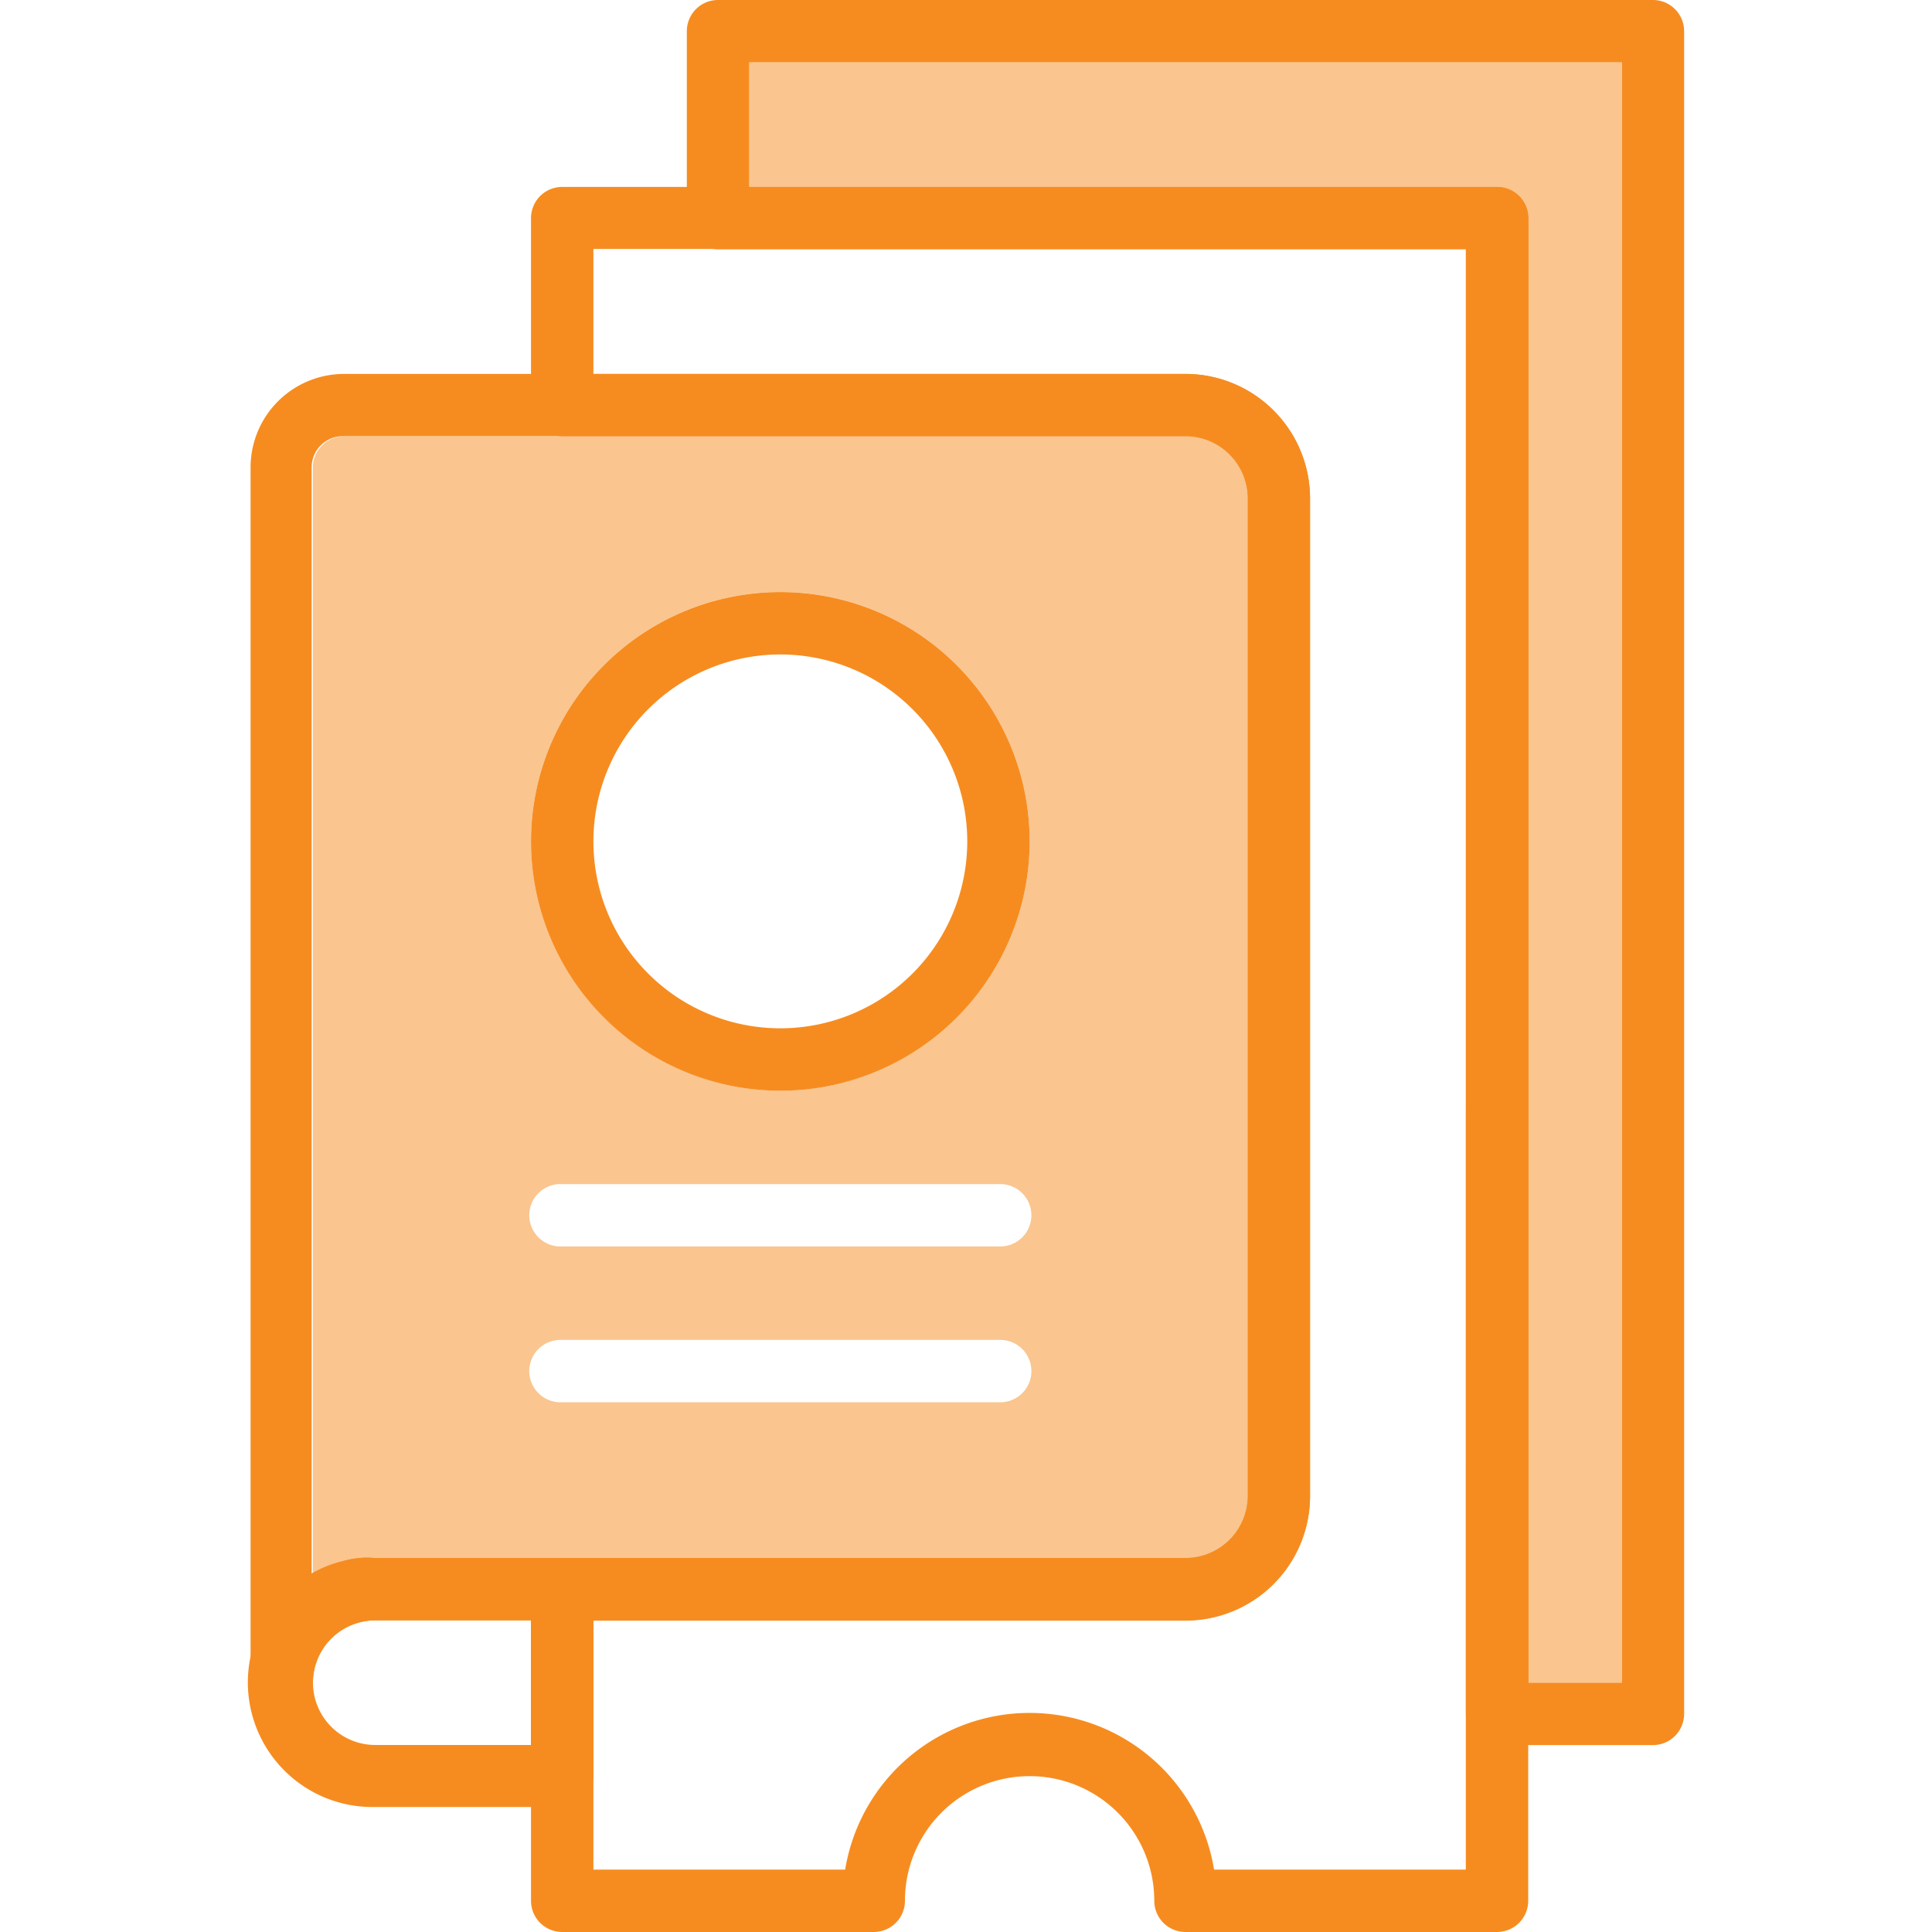
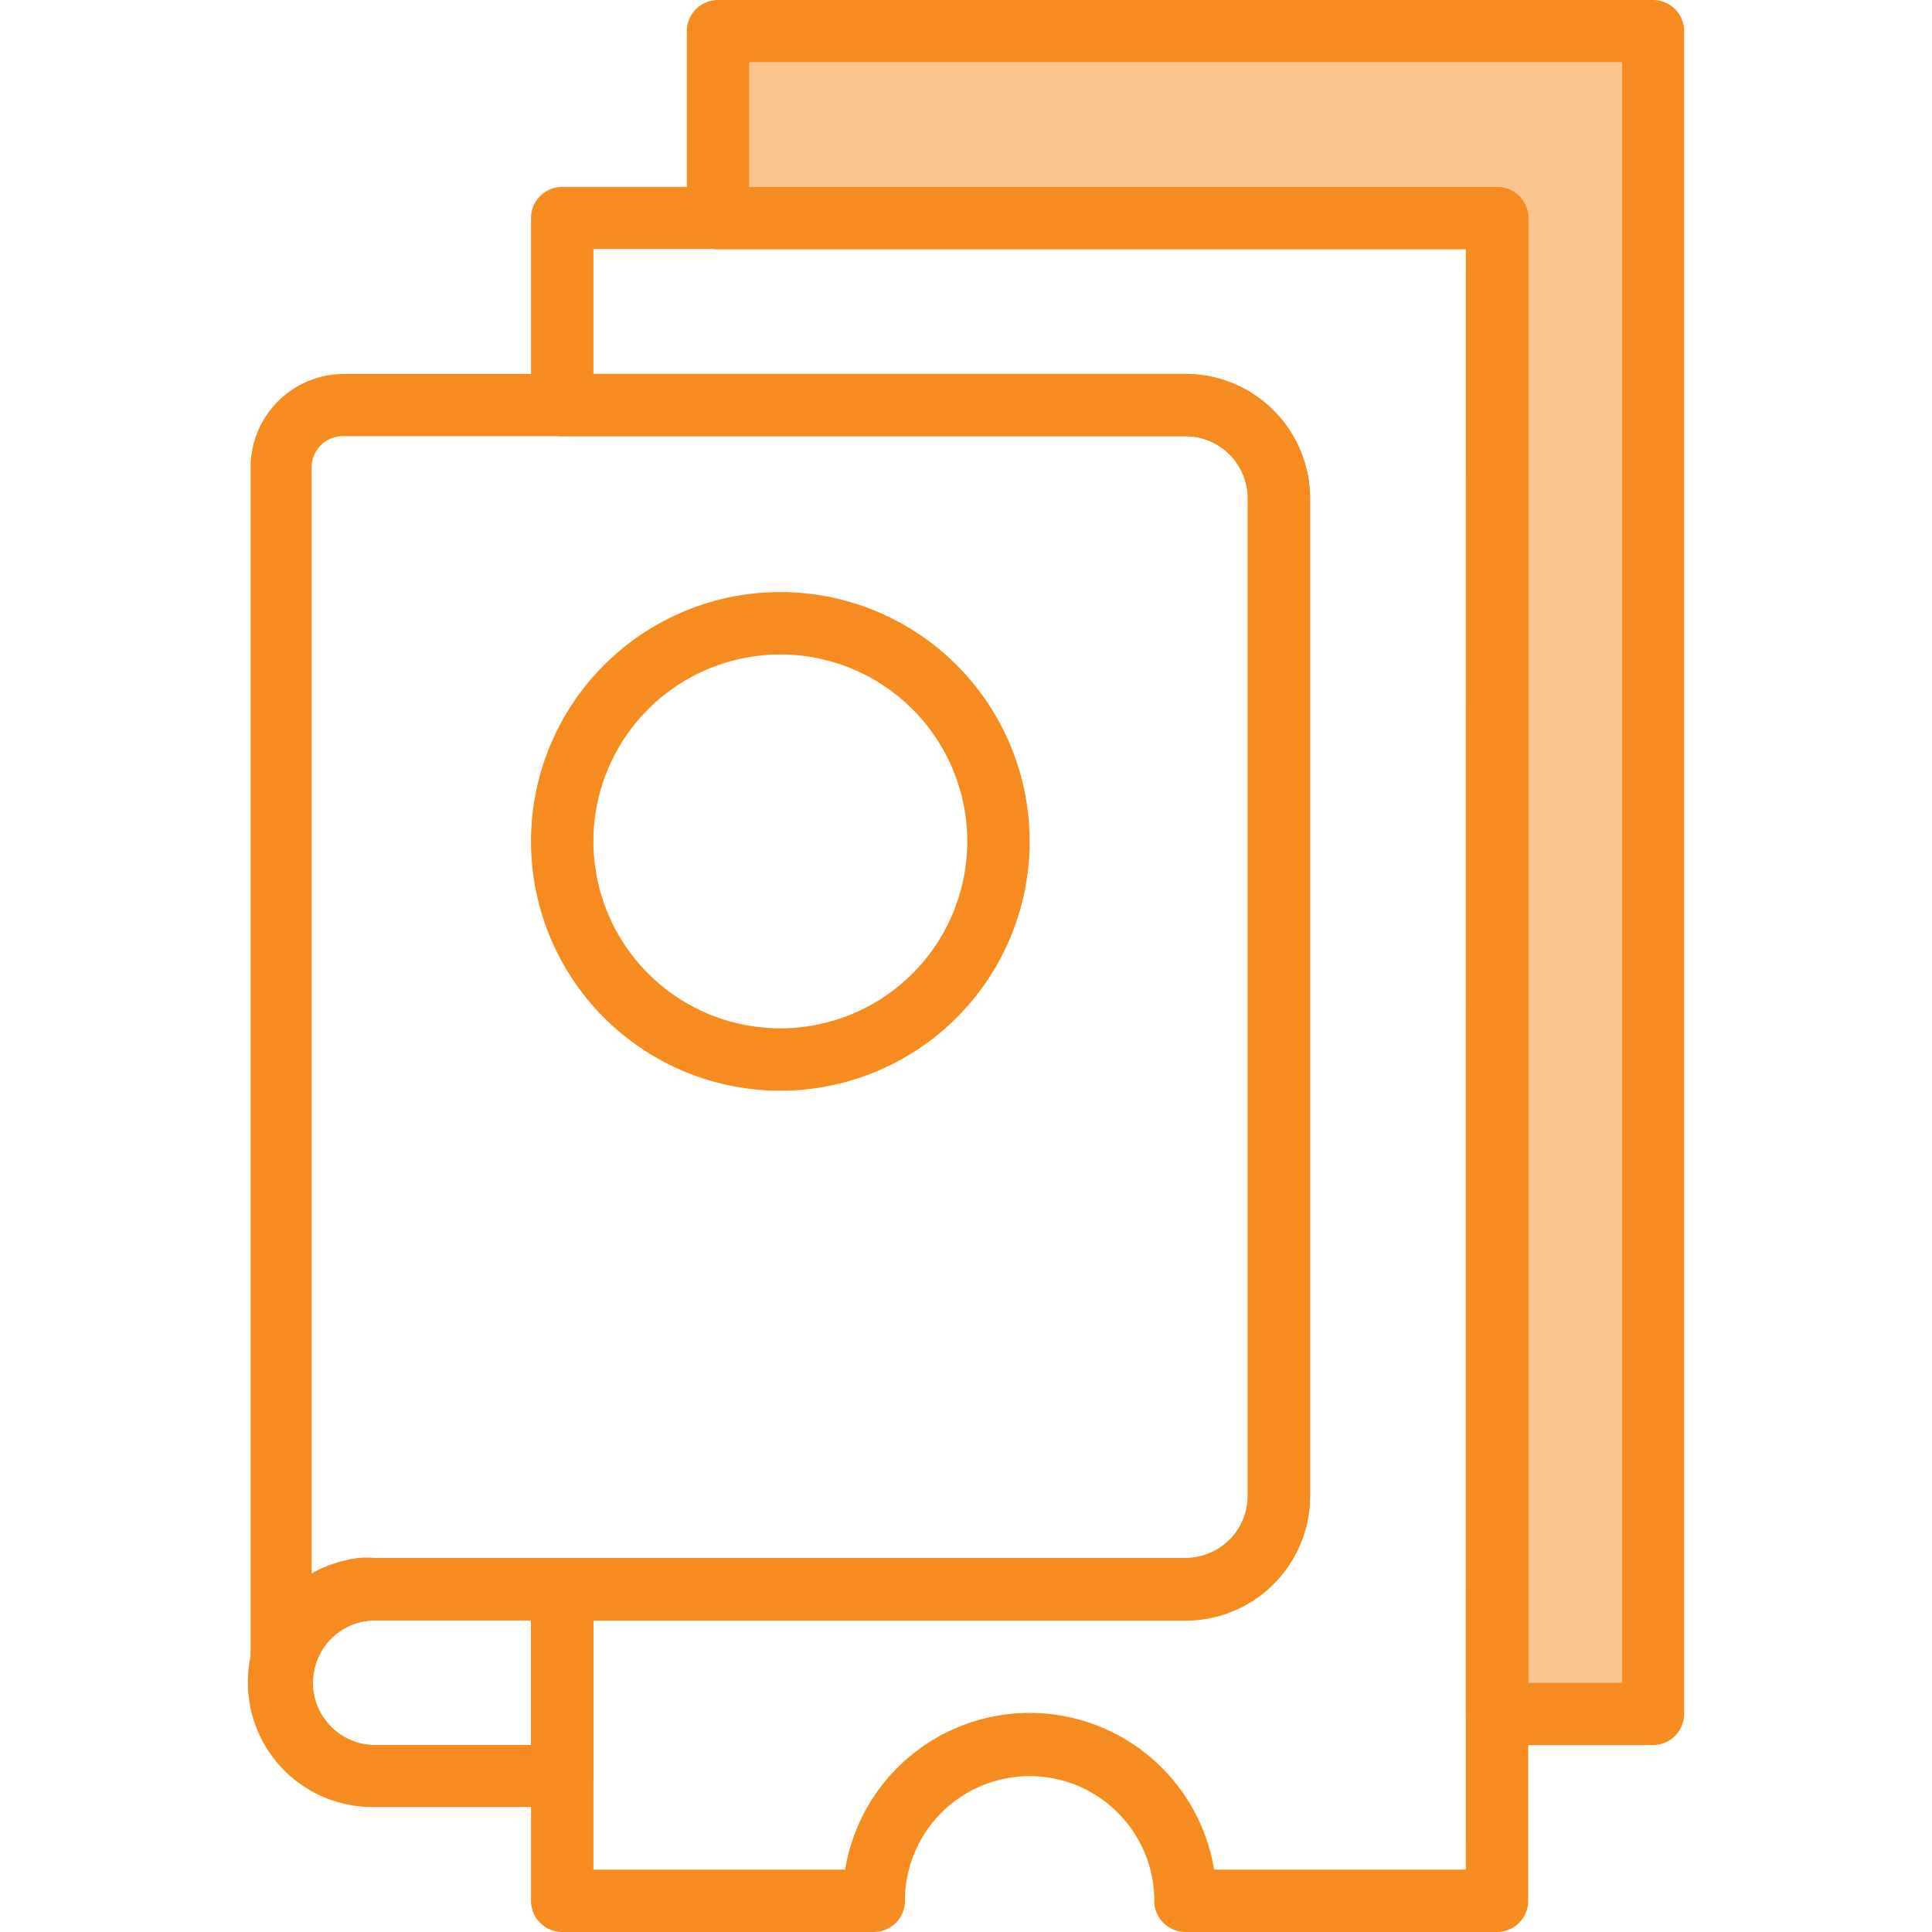
<svg xmlns="http://www.w3.org/2000/svg" width="20" height="20" viewBox="0 0 20 20">
  <defs>
    <clipPath id="clip-path">
      <rect id="Rectangle_16875" data-name="Rectangle 16875" width="20" height="20" fill="#f68c20" />
    </clipPath>
  </defs>
  <g id="Icon_combo" data-name="Icon combo" clip-path="url(#clip-path)">
    <g id="passport" transform="translate(-0.309 -0.323)">
      <g id="passport-2" data-name="passport">
        <path id="Path_13527" data-name="Path 13527" d="M6.129,16.452H4.194a1.016,1.016,0,0,0-.171,0,.987.987,0,0,0-.165.032,1.213,1.213,0,0,0-.323.129,1.248,1.248,0,0,0-.268.2,1.29,1.29,0,0,0,.926,2.216H6.129a.323.323,0,0,0,.323-.323V16.774A.323.323,0,0,0,6.129,16.452Zm-.323,1.935H4.194a.645.645,0,0,1,0-1.29H5.806Z" fill="#f68c20" />
        <path id="Path_13528" data-name="Path 13528" d="M12.581,4.194H3.871a.968.968,0,0,0-.968.968V17.742a.323.323,0,0,0,.645,0,.645.645,0,0,1,.645-.645h8.387a1.29,1.29,0,0,0,1.29-1.29V5.484A1.29,1.29,0,0,0,12.581,4.194Zm.645,11.613a.645.645,0,0,1-.645.645H4.194a1.016,1.016,0,0,0-.171,0,.987.987,0,0,0-.165.032,1.213,1.213,0,0,0-.323.129V5.161a.323.323,0,0,1,.323-.323h8.723a.645.645,0,0,1,.645.645Z" fill="#f68c20" />
-         <path id="Path_13529" data-name="Path 13529" d="M12.581,4.839H3.871a.323.323,0,0,0-.323.323V16.626a1.213,1.213,0,0,1,.323-.129.987.987,0,0,1,.165-.032,1.016,1.016,0,0,1,.158-.013h8.387a.645.645,0,0,0,.645-.645V5.484A.645.645,0,0,0,12.581,4.839Zm-1.935,10H6.129a.323.323,0,1,1,0-.645h4.516a.323.323,0,1,1,0,.645Zm0-1.613H6.129a.323.323,0,1,1,0-.645h4.516a.323.323,0,1,1,0,.645ZM8.387,11.613a2.581,2.581,0,1,1,2.581-2.581A2.581,2.581,0,0,1,8.387,11.613Z" fill="#f68c20" opacity="0.5" />
        <path id="Path_13530" data-name="Path 13530" d="M17.419.323H7.742a.323.323,0,0,0-.323.323V2.581a.323.323,0,0,0,.323.323h7.742V18.065a.323.323,0,0,0,.323.323h1.613a.323.323,0,0,0,.323-.323V.645A.323.323,0,0,0,17.419.323ZM17.1,17.742h-.968V2.581a.323.323,0,0,0-.323-.323H8.065V.968H17.1Z" fill="#f68c20" />
        <path id="Path_13531" data-name="Path 13531" d="M17.1.968V17.742h-.968V2.581a.323.323,0,0,0-.323-.323H8.065V.968Z" fill="#f68c20" opacity="0.5" />
        <path id="Path_13532" data-name="Path 13532" d="M15.806,2.258H6.129a.323.323,0,0,0-.323.323V4.516a.323.323,0,0,0,.323.323h6.452a.645.645,0,0,1,.645.645V15.806a.645.645,0,0,1-.645.645H6.129a.323.323,0,0,0-.323.323V20a.323.323,0,0,0,.323.323H9.355A.323.323,0,0,0,9.677,20a1.29,1.29,0,1,1,2.581,0,.323.323,0,0,0,.323.323h3.226A.323.323,0,0,0,16.129,20V2.581A.323.323,0,0,0,15.806,2.258Zm-.323,17.419H12.877a1.935,1.935,0,0,0-3.819,0H6.452V17.1h6.129a1.29,1.29,0,0,0,1.29-1.29V5.484a1.29,1.29,0,0,0-1.29-1.29H6.452V2.9h9.032Z" fill="#f68c20" />
        <path id="Path_13533" data-name="Path 13533" d="M8.387,6.452a2.581,2.581,0,1,0,2.581,2.581A2.581,2.581,0,0,0,8.387,6.452Zm0,4.516a1.935,1.935,0,1,1,1.935-1.935A1.935,1.935,0,0,1,8.387,10.968Z" fill="#f68c20" />
      </g>
    </g>
  </g>
</svg>